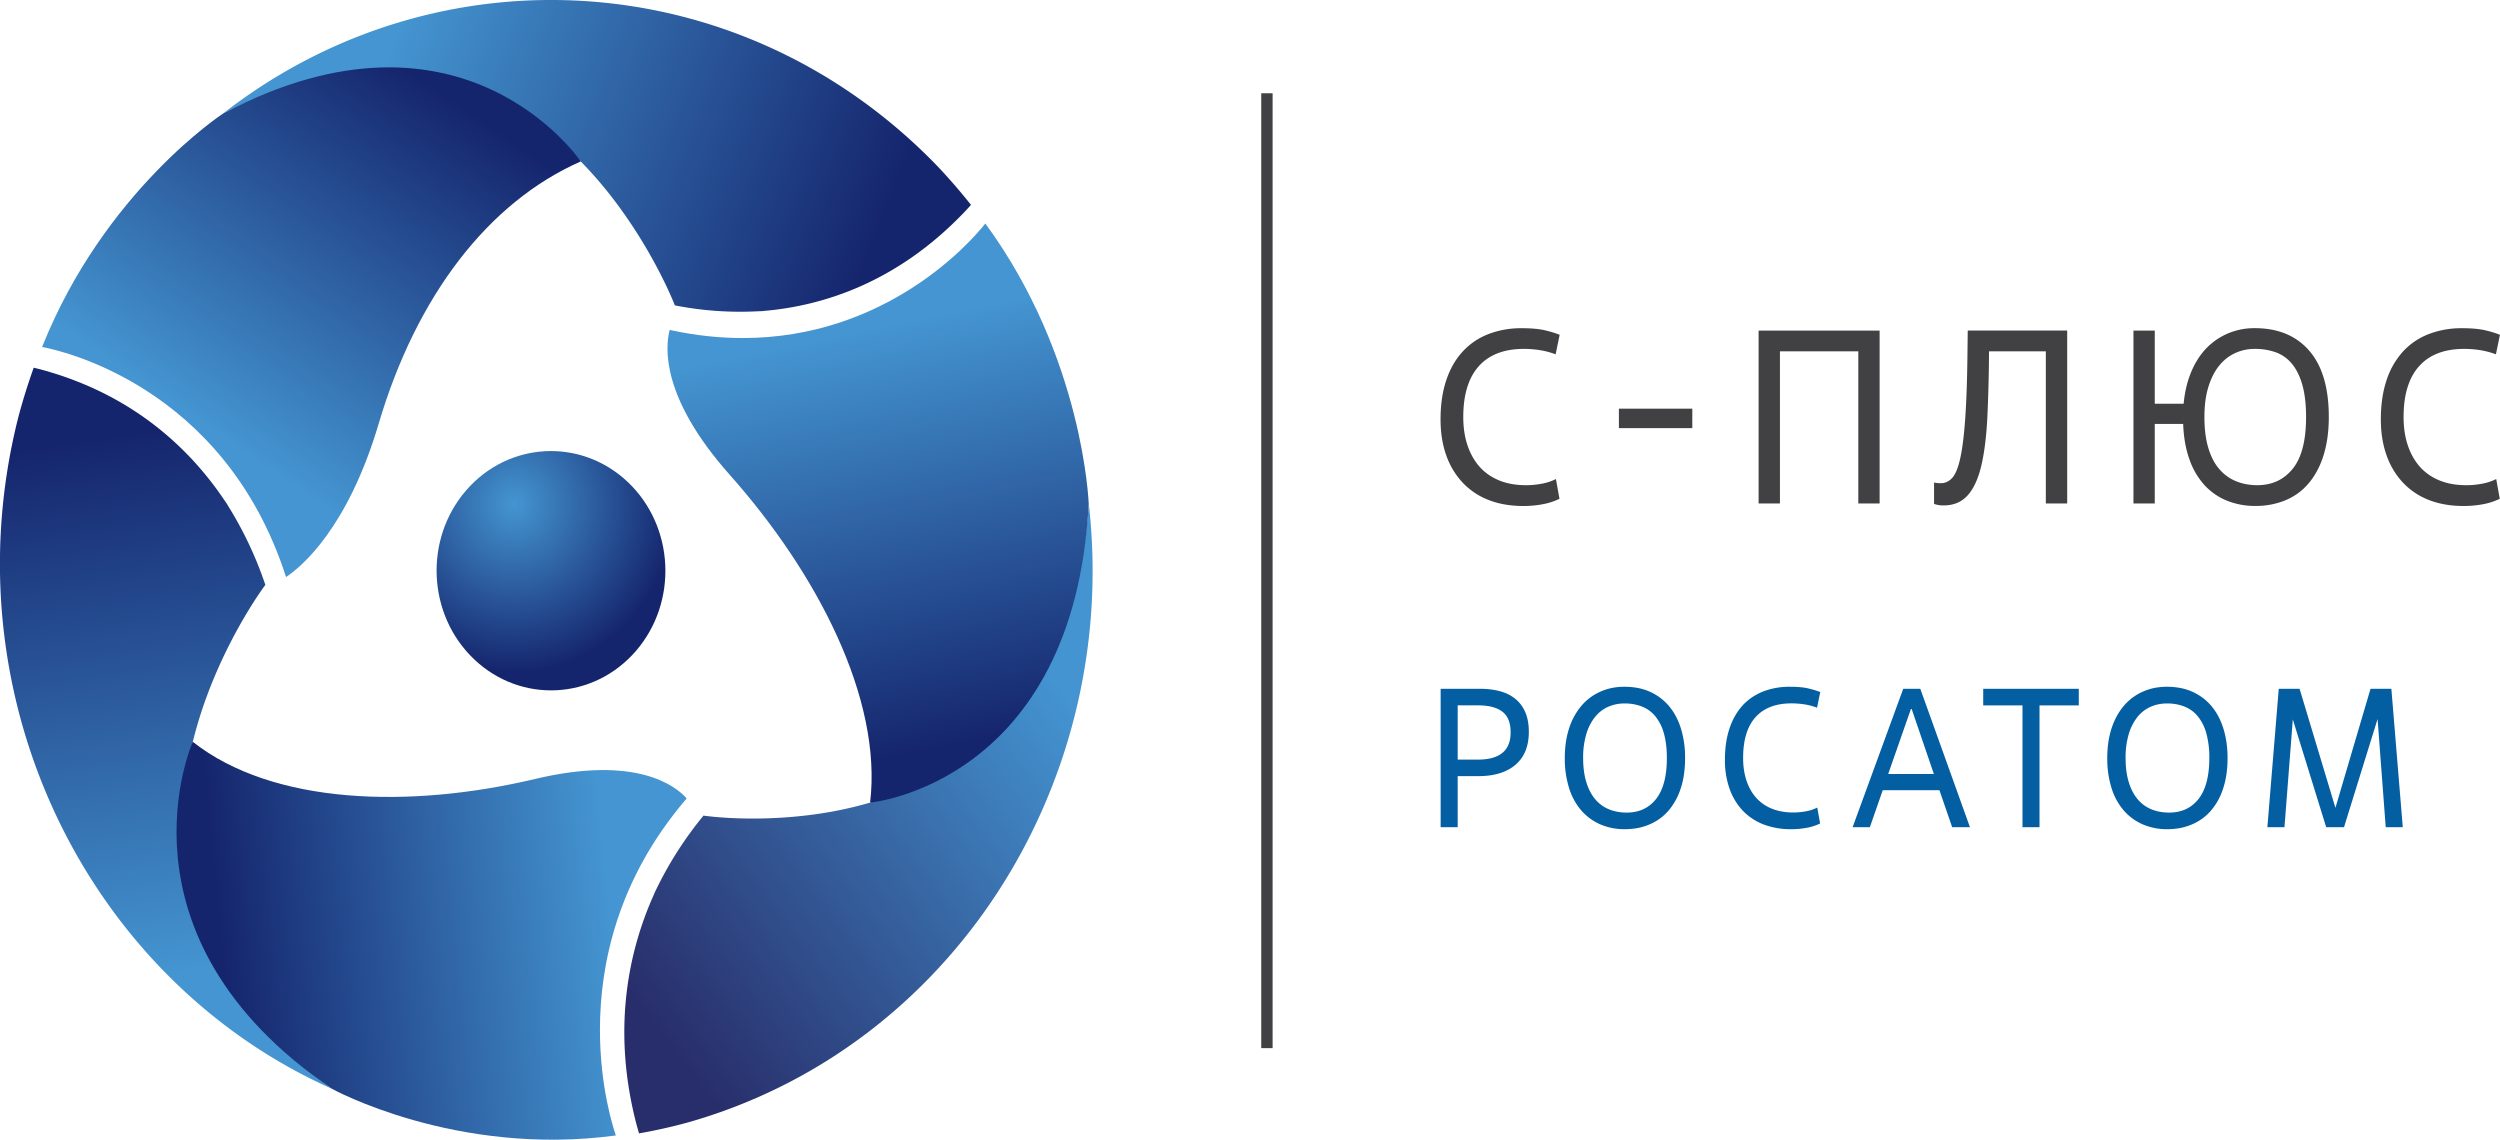
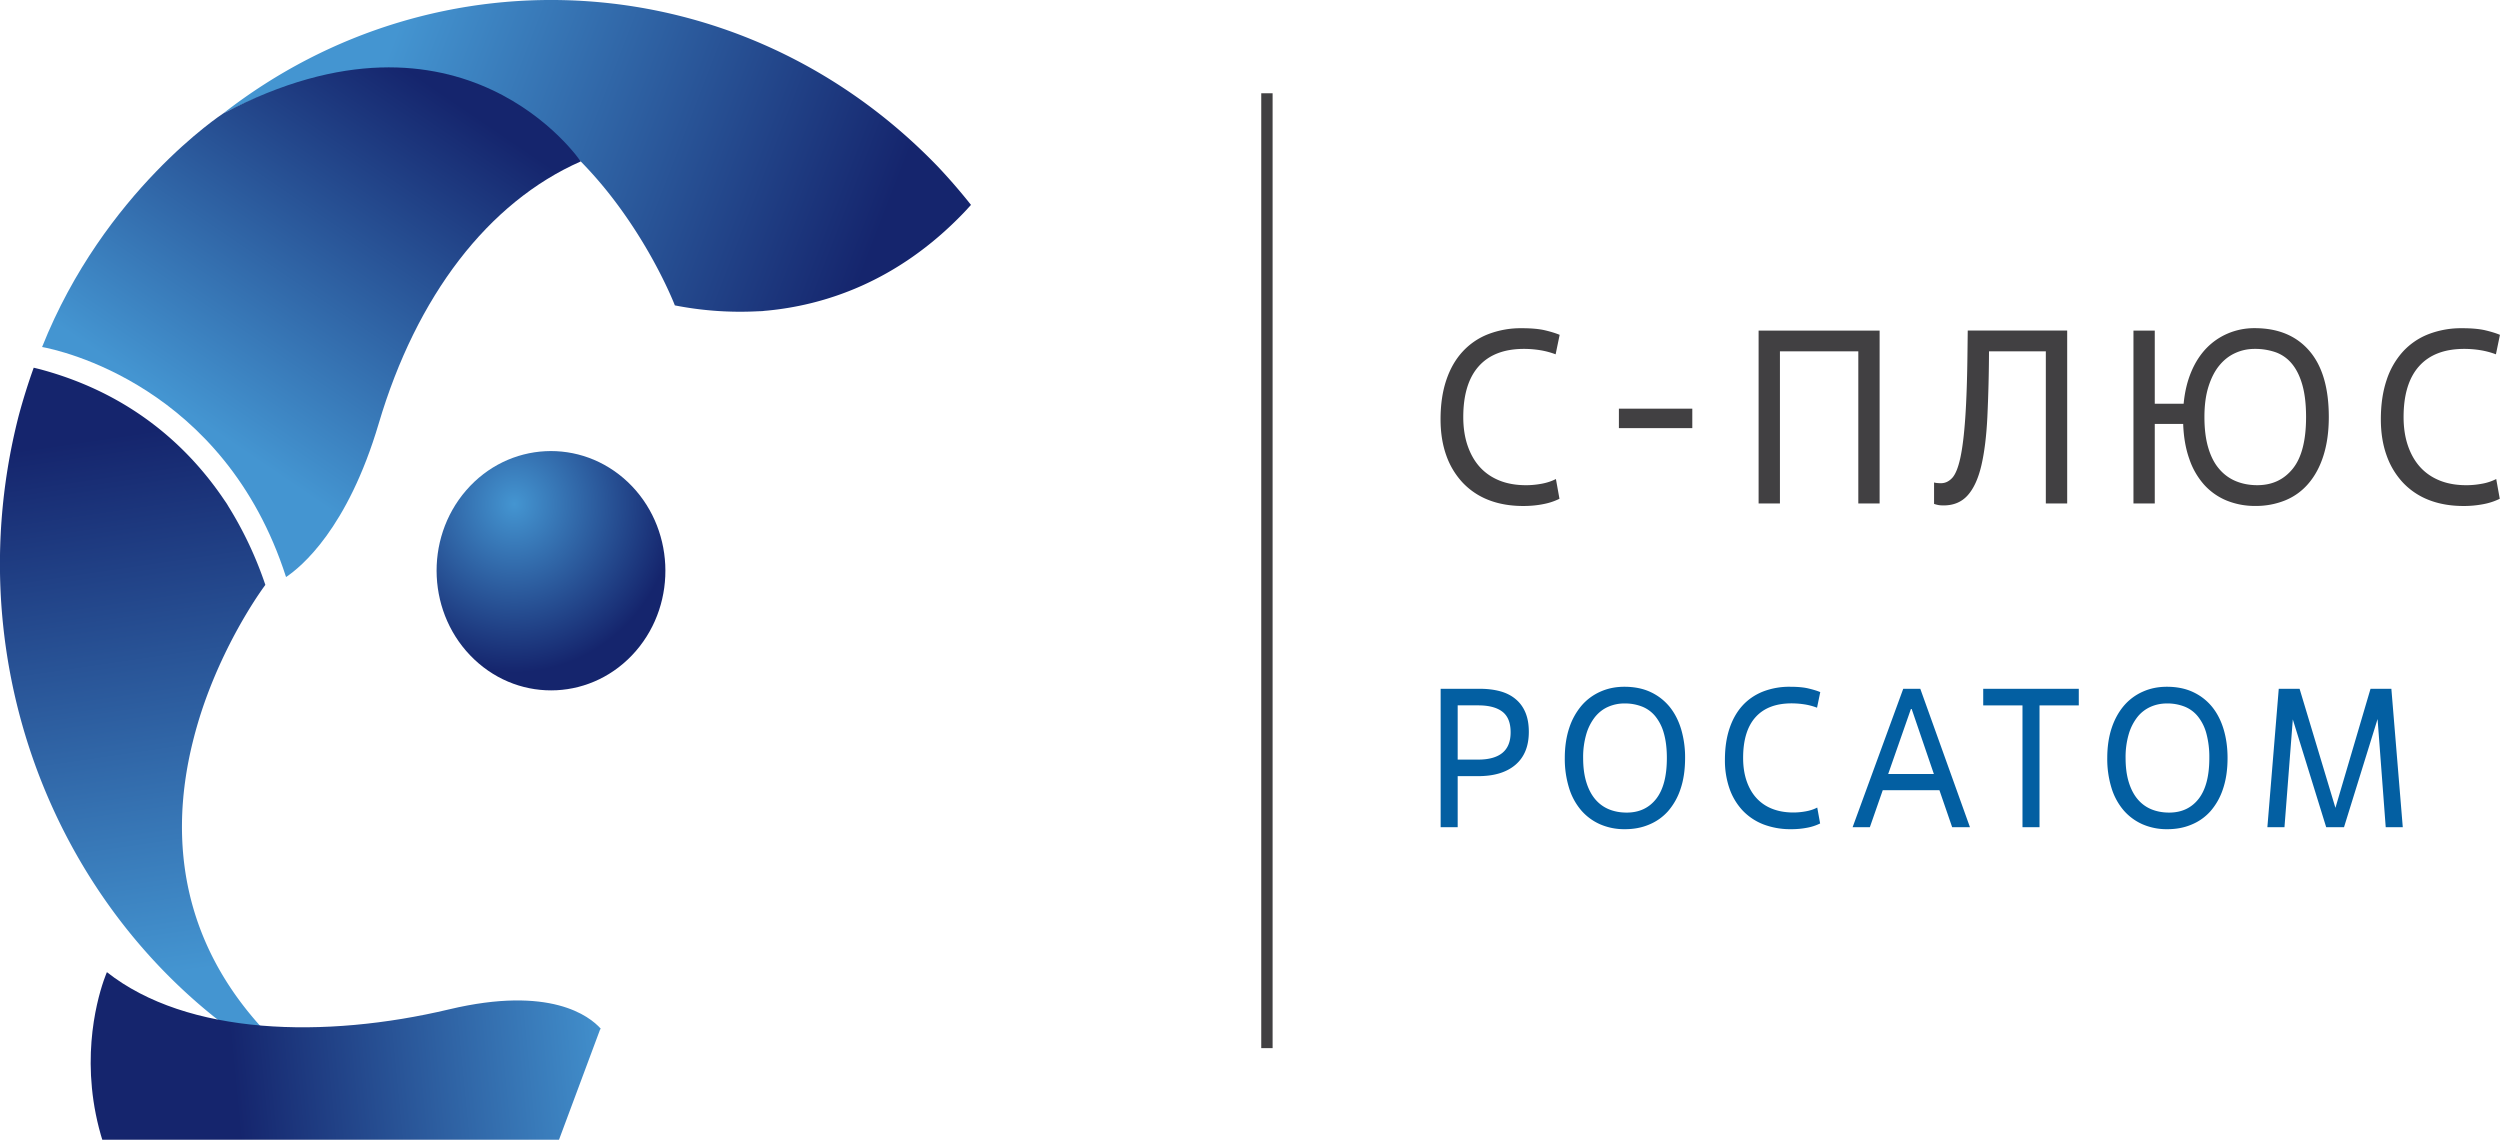
<svg xmlns="http://www.w3.org/2000/svg" width="136" height="62" viewBox="0 0 136 62" fill="none">
  <g clip-path="url(#a)">
    <path d="M84.835 27.133a3.4 3.4 0 0 1-.876.29c-.335.068-.7.103-1.095.103-.703 0-1.335-.11-1.889-.328a3.844 3.844 0 0 1-1.411-.948 4.202 4.202 0 0 1-.89-1.486c-.205-.578-.308-1.228-.308-1.953 0-.798.103-1.505.309-2.122.206-.618.502-1.137.889-1.558a3.712 3.712 0 0 1 1.399-.954 4.93 4.93 0 0 1 1.821-.322c.515 0 .933.037 1.257.112.322.076.59.159.804.248l-.219 1.06a4.315 4.315 0 0 0-.863-.228 5.563 5.563 0 0 0-.863-.067c-1.074 0-1.891.314-2.453.94-.561.626-.845 1.55-.845 2.767 0 .583.08 1.104.24 1.567.16.462.384.851.675 1.168.291.317.65.559 1.07.726.419.166.896.247 1.429.247.283 0 .57-.027.858-.081.288-.054.543-.14.768-.255l.193 1.074zm7.226-3.841h-3.993V22.23h3.993v1.062zm10.19 4.096h-1.159v-8.274h-4.264v8.274h-1.16v-9.403h6.583v9.403zm10.202 0h-1.16v-8.275h-3.091a84.415 84.415 0 0 1-.09 3.581c-.052 1.043-.16 1.921-.327 2.633-.168.712-.415 1.252-.742 1.617-.328.368-.766.551-1.314.551-.121 0-.214-.008-.284-.021a1.69 1.69 0 0 1-.232-.062v-1.166a.84.84 0 0 0 .188.032 2 2 0 0 0 .189.008c.231 0 .435-.097.613-.29.175-.193.322-.553.438-1.083.116-.529.206-1.26.27-2.194.065-.935.106-2.152.121-3.649l.013-1.088h5.41v9.406h-.002zm10.241.135a4.06 4.06 0 0 1-1.572-.296 3.374 3.374 0 0 1-1.219-.86 4.052 4.052 0 0 1-.803-1.396c-.199-.556-.31-1.19-.335-1.908h-1.546v4.325h-1.159v-9.402h1.159v3.976h1.571c.06-.645.199-1.223.413-1.733.213-.51.492-.94.829-1.29.34-.349.732-.617 1.18-.805a3.68 3.68 0 0 1 1.443-.282c1.27 0 2.262.41 2.97 1.23.709.82 1.062 2.02 1.062 3.605 0 .787-.098 1.486-.289 2.09-.19.605-.463 1.11-.811 1.518a3.278 3.278 0 0 1-1.258.919 4.21 4.21 0 0 1-1.635.309zm.103-1.129c.806 0 1.45-.3 1.932-.9.482-.599.721-1.536.721-2.807 0-.698-.069-1.284-.206-1.76-.136-.475-.327-.856-.574-1.15a2.02 2.02 0 0 0-.882-.617 3.385 3.385 0 0 0-1.133-.18c-.369 0-.719.072-1.051.223-.33.148-.621.373-.871.677-.25.303-.446.69-.593 1.155-.146.465-.219 1.015-.219 1.652 0 .645.07 1.201.207 1.666.136.464.332.849.587 1.147.252.3.556.524.907.671.355.148.744.223 1.175.223zm13.19.739a3.43 3.43 0 0 1-.876.29 5.576 5.576 0 0 1-1.095.103c-.703 0-1.334-.11-1.888-.328a3.84 3.84 0 0 1-1.412-.948 4.207 4.207 0 0 1-.889-1.486c-.206-.578-.309-1.228-.309-1.953 0-.798.103-1.505.309-2.122a4.274 4.274 0 0 1 .889-1.558 3.71 3.71 0 0 1 1.399-.954 4.93 4.93 0 0 1 1.821-.322c.516 0 .933.037 1.258.112.322.076.59.159.803.248l-.219 1.06a4.31 4.31 0 0 0-.863-.228 5.556 5.556 0 0 0-.863-.067c-1.074 0-1.891.314-2.452.94-.562.626-.845 1.55-.845 2.767 0 .583.08 1.104.239 1.567.16.462.384.851.675 1.168.291.317.649.559 1.069.726.42.166.897.247 1.43.247.284 0 .57-.027.858-.081a2.77 2.77 0 0 0 .768-.255l.193 1.074zM69.23 5.075h-.618V57.02h.618V5.075z" fill="#414042" />
    <path d="M79.298 45h-.927v-7.53h2.125c.412 0 .783.045 1.11.134.328.089.609.231.84.425.235.193.413.437.536.73.124.296.186.645.186 1.053 0 .782-.243 1.378-.727 1.792-.484.414-1.16.618-2.027.618h-1.116V45zm0-3.678h1.116c.577 0 1.017-.12 1.316-.365.299-.245.448-.618.448-1.12 0-.516-.149-.89-.448-1.12-.299-.23-.737-.345-1.316-.345h-1.116v2.95zm9.099 3.786a3.29 3.29 0 0 1-1.357-.269 2.912 2.912 0 0 1-1.033-.768 3.4 3.4 0 0 1-.655-1.222 5.34 5.34 0 0 1-.227-1.615c0-.602.08-1.142.237-1.62a3.61 3.61 0 0 1 .665-1.217 2.886 2.886 0 0 1 1.028-.768c.4-.18.835-.269 1.311-.269.536 0 1.01.094 1.42.285.41.19.752.457 1.033.795.278.342.49.75.634 1.225a5.4 5.4 0 0 1 .216 1.566c0 .64-.082 1.201-.247 1.685a3.501 3.501 0 0 1-.68 1.212 2.798 2.798 0 0 1-1.033.73c-.4.17-.838.25-1.312.25zm.093-.903c.68 0 1.216-.25 1.605-.746.39-.5.582-1.239.582-2.222 0-.516-.054-.962-.16-1.335a2.525 2.525 0 0 0-.458-.924 1.77 1.77 0 0 0-.726-.538 2.556 2.556 0 0 0-.964-.172 2.17 2.17 0 0 0-.886.183c-.276.12-.513.306-.711.548a2.75 2.75 0 0 0-.474.927 4.439 4.439 0 0 0-.175 1.31c0 .495.056.93.17 1.304.113.373.273.682.479.93.206.246.456.432.747.553.288.12.613.182.971.182zm10.525.591a2.685 2.685 0 0 1-.701.231 4.453 4.453 0 0 1-.876.081 4.113 4.113 0 0 1-1.512-.263 3.12 3.12 0 0 1-1.131-.758 3.36 3.36 0 0 1-.711-1.19 4.64 4.64 0 0 1-.248-1.566c0-.64.083-1.206.248-1.7.165-.495.402-.911.71-1.25.31-.338.684-.59 1.119-.763a3.958 3.958 0 0 1 1.46-.258c.413 0 .748.03 1.005.092.258.062.475.126.644.199l-.175.848a3.362 3.362 0 0 0-.69-.182 4.682 4.682 0 0 0-.69-.054c-.861 0-1.515.25-1.966.752-.451.502-.675 1.241-.675 2.216 0 .468.064.884.19 1.255.127.368.307.682.541.935.235.255.52.449.856.58.337.132.719.199 1.146.199.227 0 .456-.022.686-.065.229-.042.435-.11.613-.204l.157.865zm6.49-1.808h-3.084L101.72 45h-.938l2.754-7.53h.928l2.702 7.53h-.968l-.693-2.012zm-2.788-.882h2.486l-1.208-3.538h-.041l-1.237 3.538zM110.95 45h-.927v-6.628h-2.136v-.902h5.199v.902h-2.136V45zm6.957.108a3.29 3.29 0 0 1-1.358-.269 2.911 2.911 0 0 1-1.033-.768 3.41 3.41 0 0 1-.655-1.222 5.34 5.34 0 0 1-.226-1.615c0-.602.08-1.142.237-1.62.157-.478.381-.88.664-1.217a2.889 2.889 0 0 1 1.028-.768c.4-.18.835-.269 1.312-.269.536 0 1.01.094 1.419.285.41.19.753.457 1.033.795.279.342.49.75.634 1.225.144.479.217 1 .217 1.566 0 .64-.083 1.201-.248 1.685a3.495 3.495 0 0 1-.68 1.212 2.795 2.795 0 0 1-1.033.73c-.402.17-.837.25-1.311.25zm.092-.903c.681 0 1.216-.25 1.605-.746.389-.5.583-1.239.583-2.222a4.93 4.93 0 0 0-.16-1.335 2.521 2.521 0 0 0-.459-.924 1.768 1.768 0 0 0-.726-.538 2.557 2.557 0 0 0-.964-.172c-.317 0-.613.062-.886.183a1.9 1.9 0 0 0-.711.548 2.758 2.758 0 0 0-.474.927 4.436 4.436 0 0 0-.175 1.31c0 .495.056.93.17 1.304.113.373.273.682.479.93.206.246.456.432.747.553.289.12.613.182.971.182zm12.712.795h-.928l-.443-5.886L127.514 45h-.969l-1.816-5.865-.454 5.865h-.93l.619-7.53h1.133l1.95 6.477 1.909-6.477h1.134l.621 7.53z" fill="#035FA2" />
    <path d="M34.59 35.418c-2.309 2.665-6.243 2.866-8.79.454-2.549-2.413-2.747-6.531-.441-9.196 2.308-2.665 6.245-2.864 8.793-.454 2.545 2.415 2.743 6.53.438 9.196z" fill="url(#b)" />
    <path d="M31.593 8.782a22.3 22.3 0 0 1 1.443 1.628c2.504 3.13 3.676 6.203 3.676 6.203a18.43 18.43 0 0 0 4.483.322c.09-.005.173-.005.266-.01.082-.008.16-.02.242-.024 3.08-.29 7.084-1.521 10.743-5.346.126-.132.252-.272.376-.409a32.166 32.166 0 0 0-1.783-2.063C40.41-1.969 23.818-2.931 12.14 6.173c9.165-4.628 15.512-1.434 19.454 2.61z" fill="url(#c)" />
    <path d="M10.488 40.355a23.5 23.5 0 0 1 .631-2.117c1.348-3.825 3.316-6.42 3.316-6.42a20.365 20.365 0 0 0-1.973-4.21c-.05-.078-.09-.156-.142-.233-.046-.07-.095-.137-.142-.207-1.785-2.641-4.81-5.64-9.815-7.03-.173-.05-.35-.092-.529-.135a33.6 33.6 0 0 0-.824 2.64c-3.86 15.125 3.635 30.591 17.034 36.582-8.421-5.959-8.942-13.287-7.556-18.87z" fill="url(#d)" />
-     <path d="M47.334 43.662c-.706.205-1.401.366-2.074.49-3.851.695-6.99.217-6.99.217a20.106 20.106 0 0 0-2.509 3.887c-.038.083-.082.161-.12.247-.037.078-.065.153-.101.231-1.301 2.928-2.277 7.16-.93 12.377.046.177.1.362.152.545a29.217 29.217 0 0 0 2.605-.58C51.858 57 60.955 42.499 59.229 27.4c-.74 10.588-6.564 14.725-11.895 16.261z" fill="url(#e)" />
    <path d="M12.14 6.173s-6.47 4.223-9.85 12.704c.887.162 9.909 2.058 13.271 12.514.822-.548 3.347-2.625 5.042-8.352 2.05-6.923 5.943-12.033 10.99-14.257 0 0-6.392-9.502-19.453-2.609z" fill="url(#f)" />
-     <path d="M32.637 56.025c-.003-3.511.932-8.156 4.67-12.532l.042-.067c-.61-.68-2.747-2.356-8.242-1.05-6.776 1.611-14.25 1.423-18.621-2.023 0 0-4.694 10.525 7.561 18.872 0 0 6.735 3.723 15.455 2.544-.154-.452-.865-2.663-.865-5.744z" fill="url(#g)" />
-     <path d="M53.602 12.16c-.963 1.219-5.544 6.224-13.188 6.229-1.231 0-2.537-.129-3.918-.427l-.065-.016c-.252.964-.46 3.696 3.272 7.89 4.723 5.314 8.306 12.159 7.631 17.827 0 0 11.089-1.024 11.892-16.264-.002 0-.275-7.949-5.624-15.24z" fill="url(#h)" />
+     <path d="M32.637 56.025l.042-.067c-.61-.68-2.747-2.356-8.242-1.05-6.776 1.611-14.25 1.423-18.621-2.023 0 0-4.694 10.525 7.561 18.872 0 0 6.735 3.723 15.455 2.544-.154-.452-.865-2.663-.865-5.744z" fill="url(#g)" />
  </g>
  <defs>
    <radialGradient id="b" cx="0" cy="0" r="1" gradientUnits="userSpaceOnUse" gradientTransform="matrix(8.759 .009 -.009 9.159 27.984 27.42)">
      <stop stop-color="#4495D1" />
      <stop offset="1" stop-color="#15256D" />
    </radialGradient>
    <linearGradient id="c" x1="21.425" y1="2.084" x2="47.923" y2="12.317" gradientUnits="userSpaceOnUse">
      <stop stop-color="#4495D1" />
      <stop offset="1" stop-color="#15256D" />
    </linearGradient>
    <linearGradient id="d" x1="10.01" y1="52.886" x2="5.708" y2="23.775" gradientUnits="userSpaceOnUse">
      <stop stop-color="#4495D1" />
      <stop offset="1" stop-color="#15256D" />
    </linearGradient>
    <linearGradient id="e" x1="57.98" y1="37.829" x2="35.042" y2="55.056" gradientUnits="userSpaceOnUse">
      <stop stop-color="#4394D1" />
      <stop offset="1" stop-color="#282E6B" />
    </linearGradient>
    <linearGradient id="f" x1="10.944" y1="22.998" x2="23.425" y2="4.631" gradientUnits="userSpaceOnUse">
      <stop stop-color="#4495D1" />
      <stop offset="1" stop-color="#15256D" />
    </linearGradient>
    <linearGradient id="g" x1="33.225" y1="49.874" x2="12.08" y2="51.941" gradientUnits="userSpaceOnUse">
      <stop stop-color="#4495D1" />
      <stop offset="1" stop-color="#15256D" />
    </linearGradient>
    <linearGradient id="h" x1="46.828" y1="18.007" x2="51.497" y2="40.605" gradientUnits="userSpaceOnUse">
      <stop stop-color="#4495D1" />
      <stop offset="1" stop-color="#15256D" />
    </linearGradient>
    <clipPath id="a">
      <path fill="#fff" d="M0 0h136v62H0z" />
    </clipPath>
  </defs>
</svg>